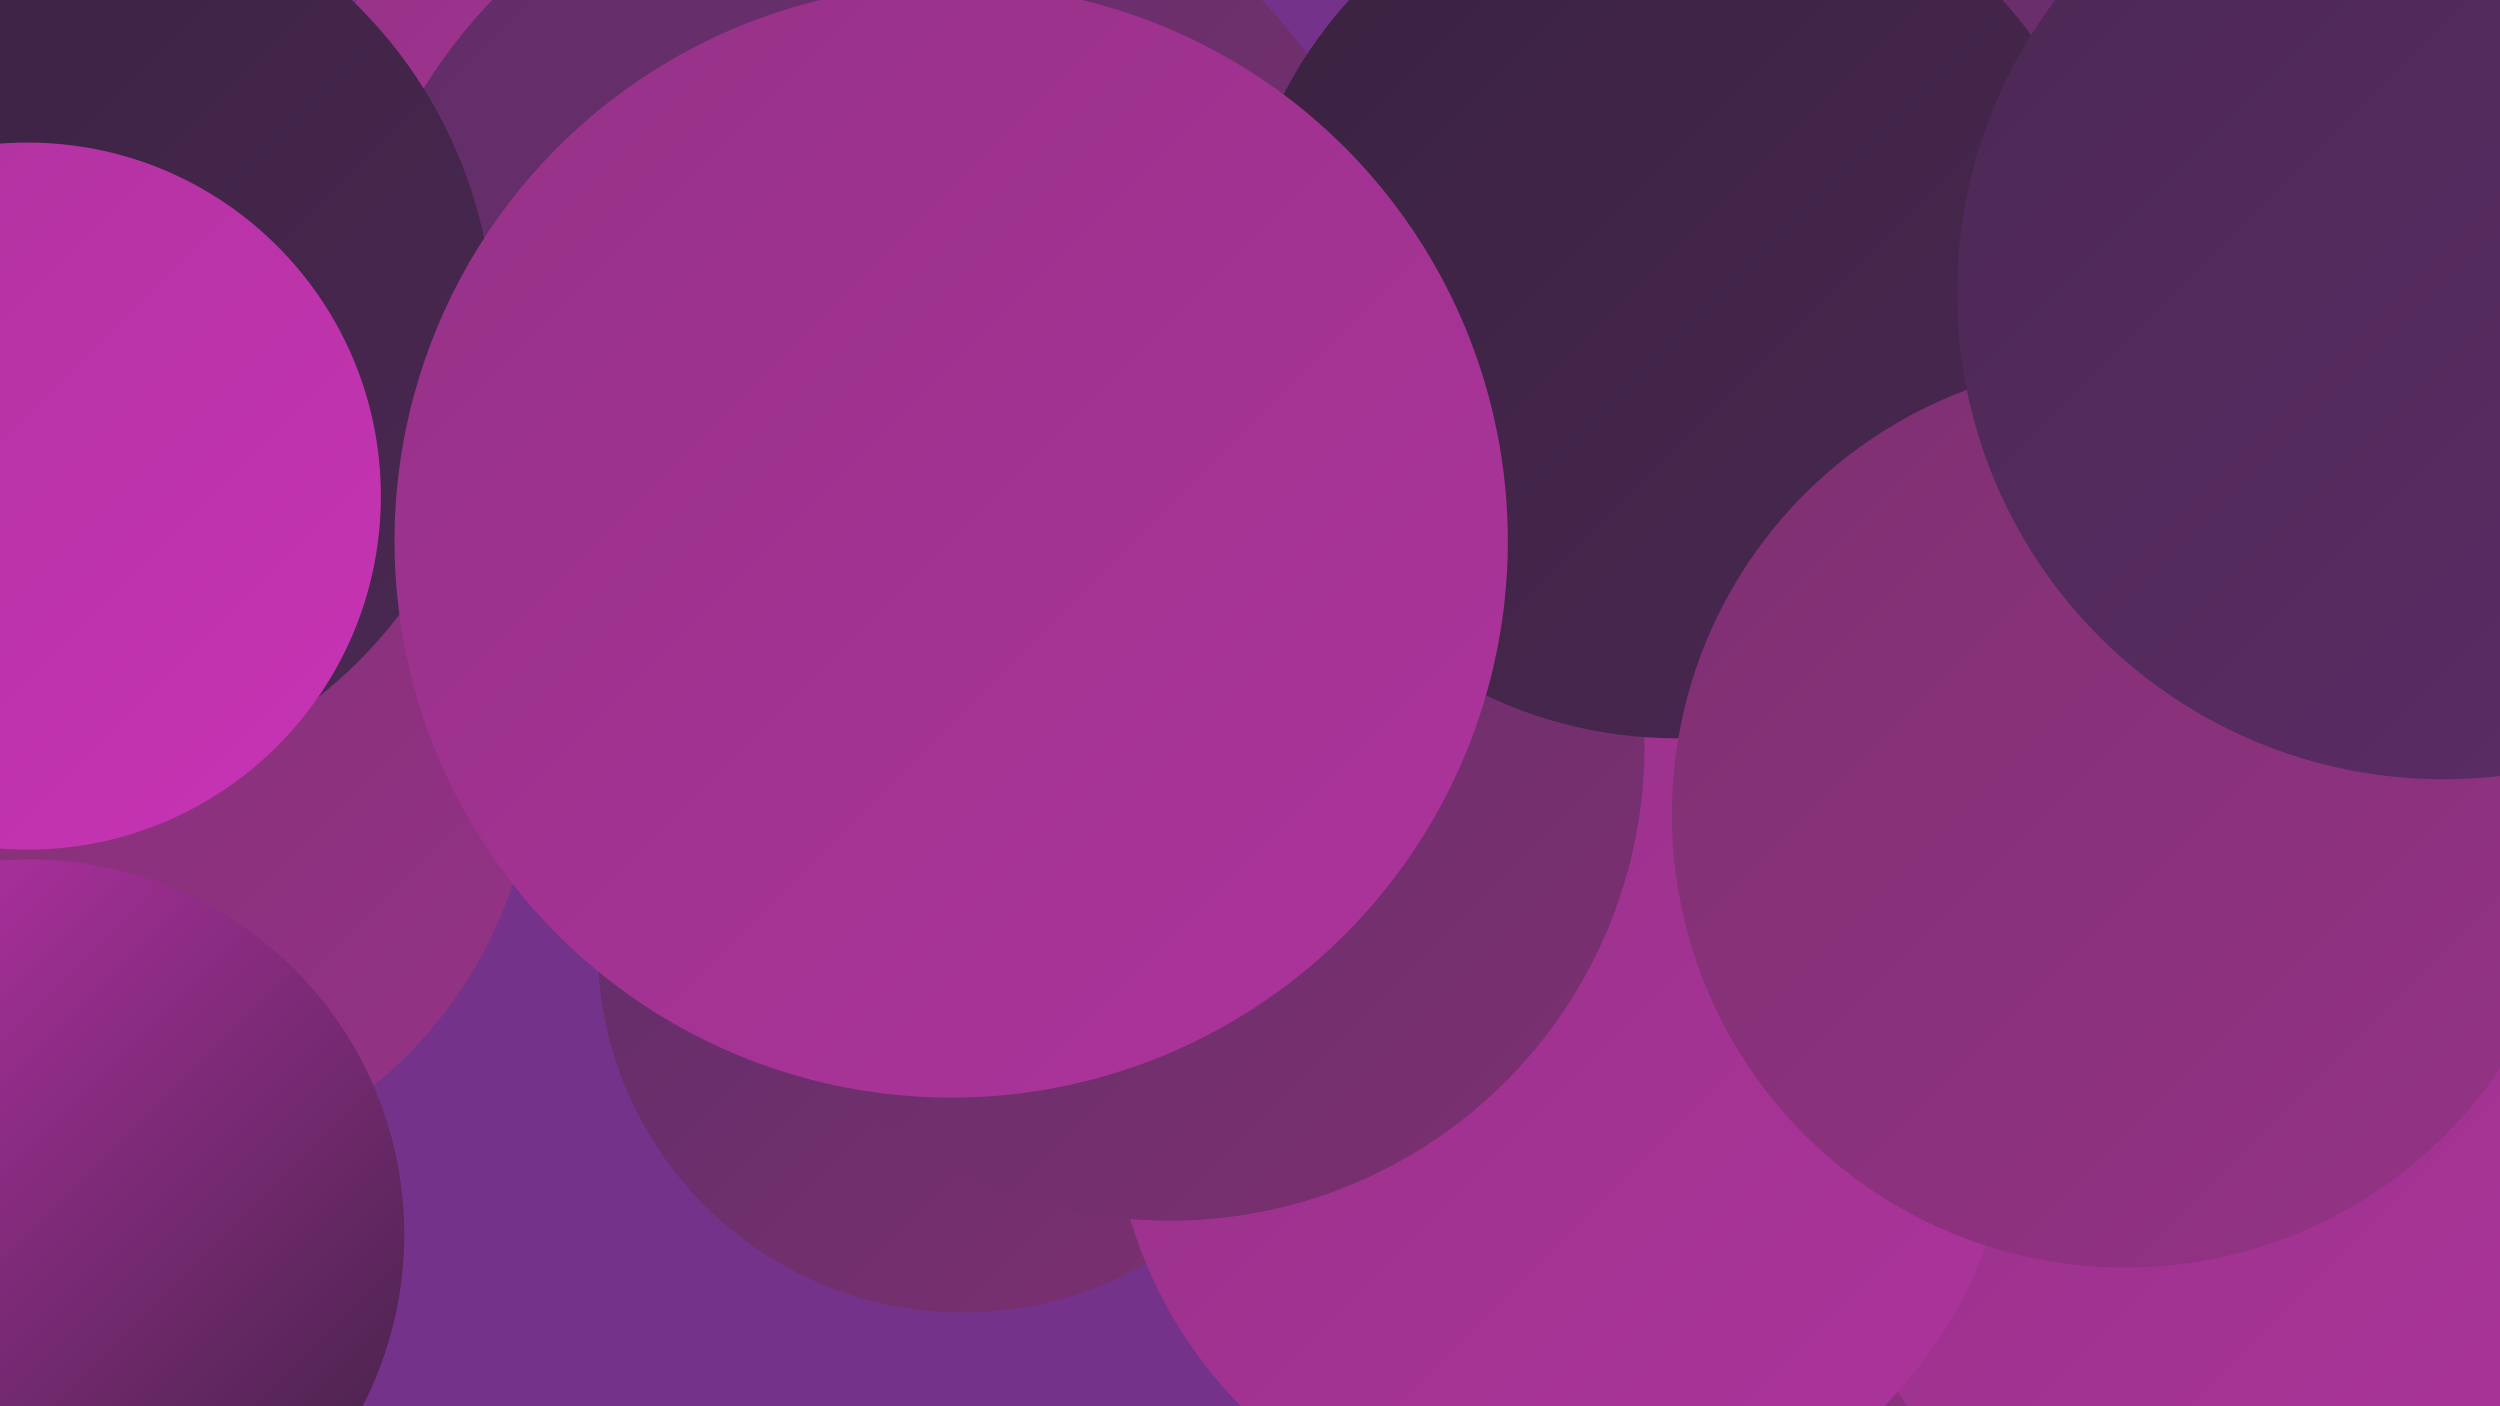
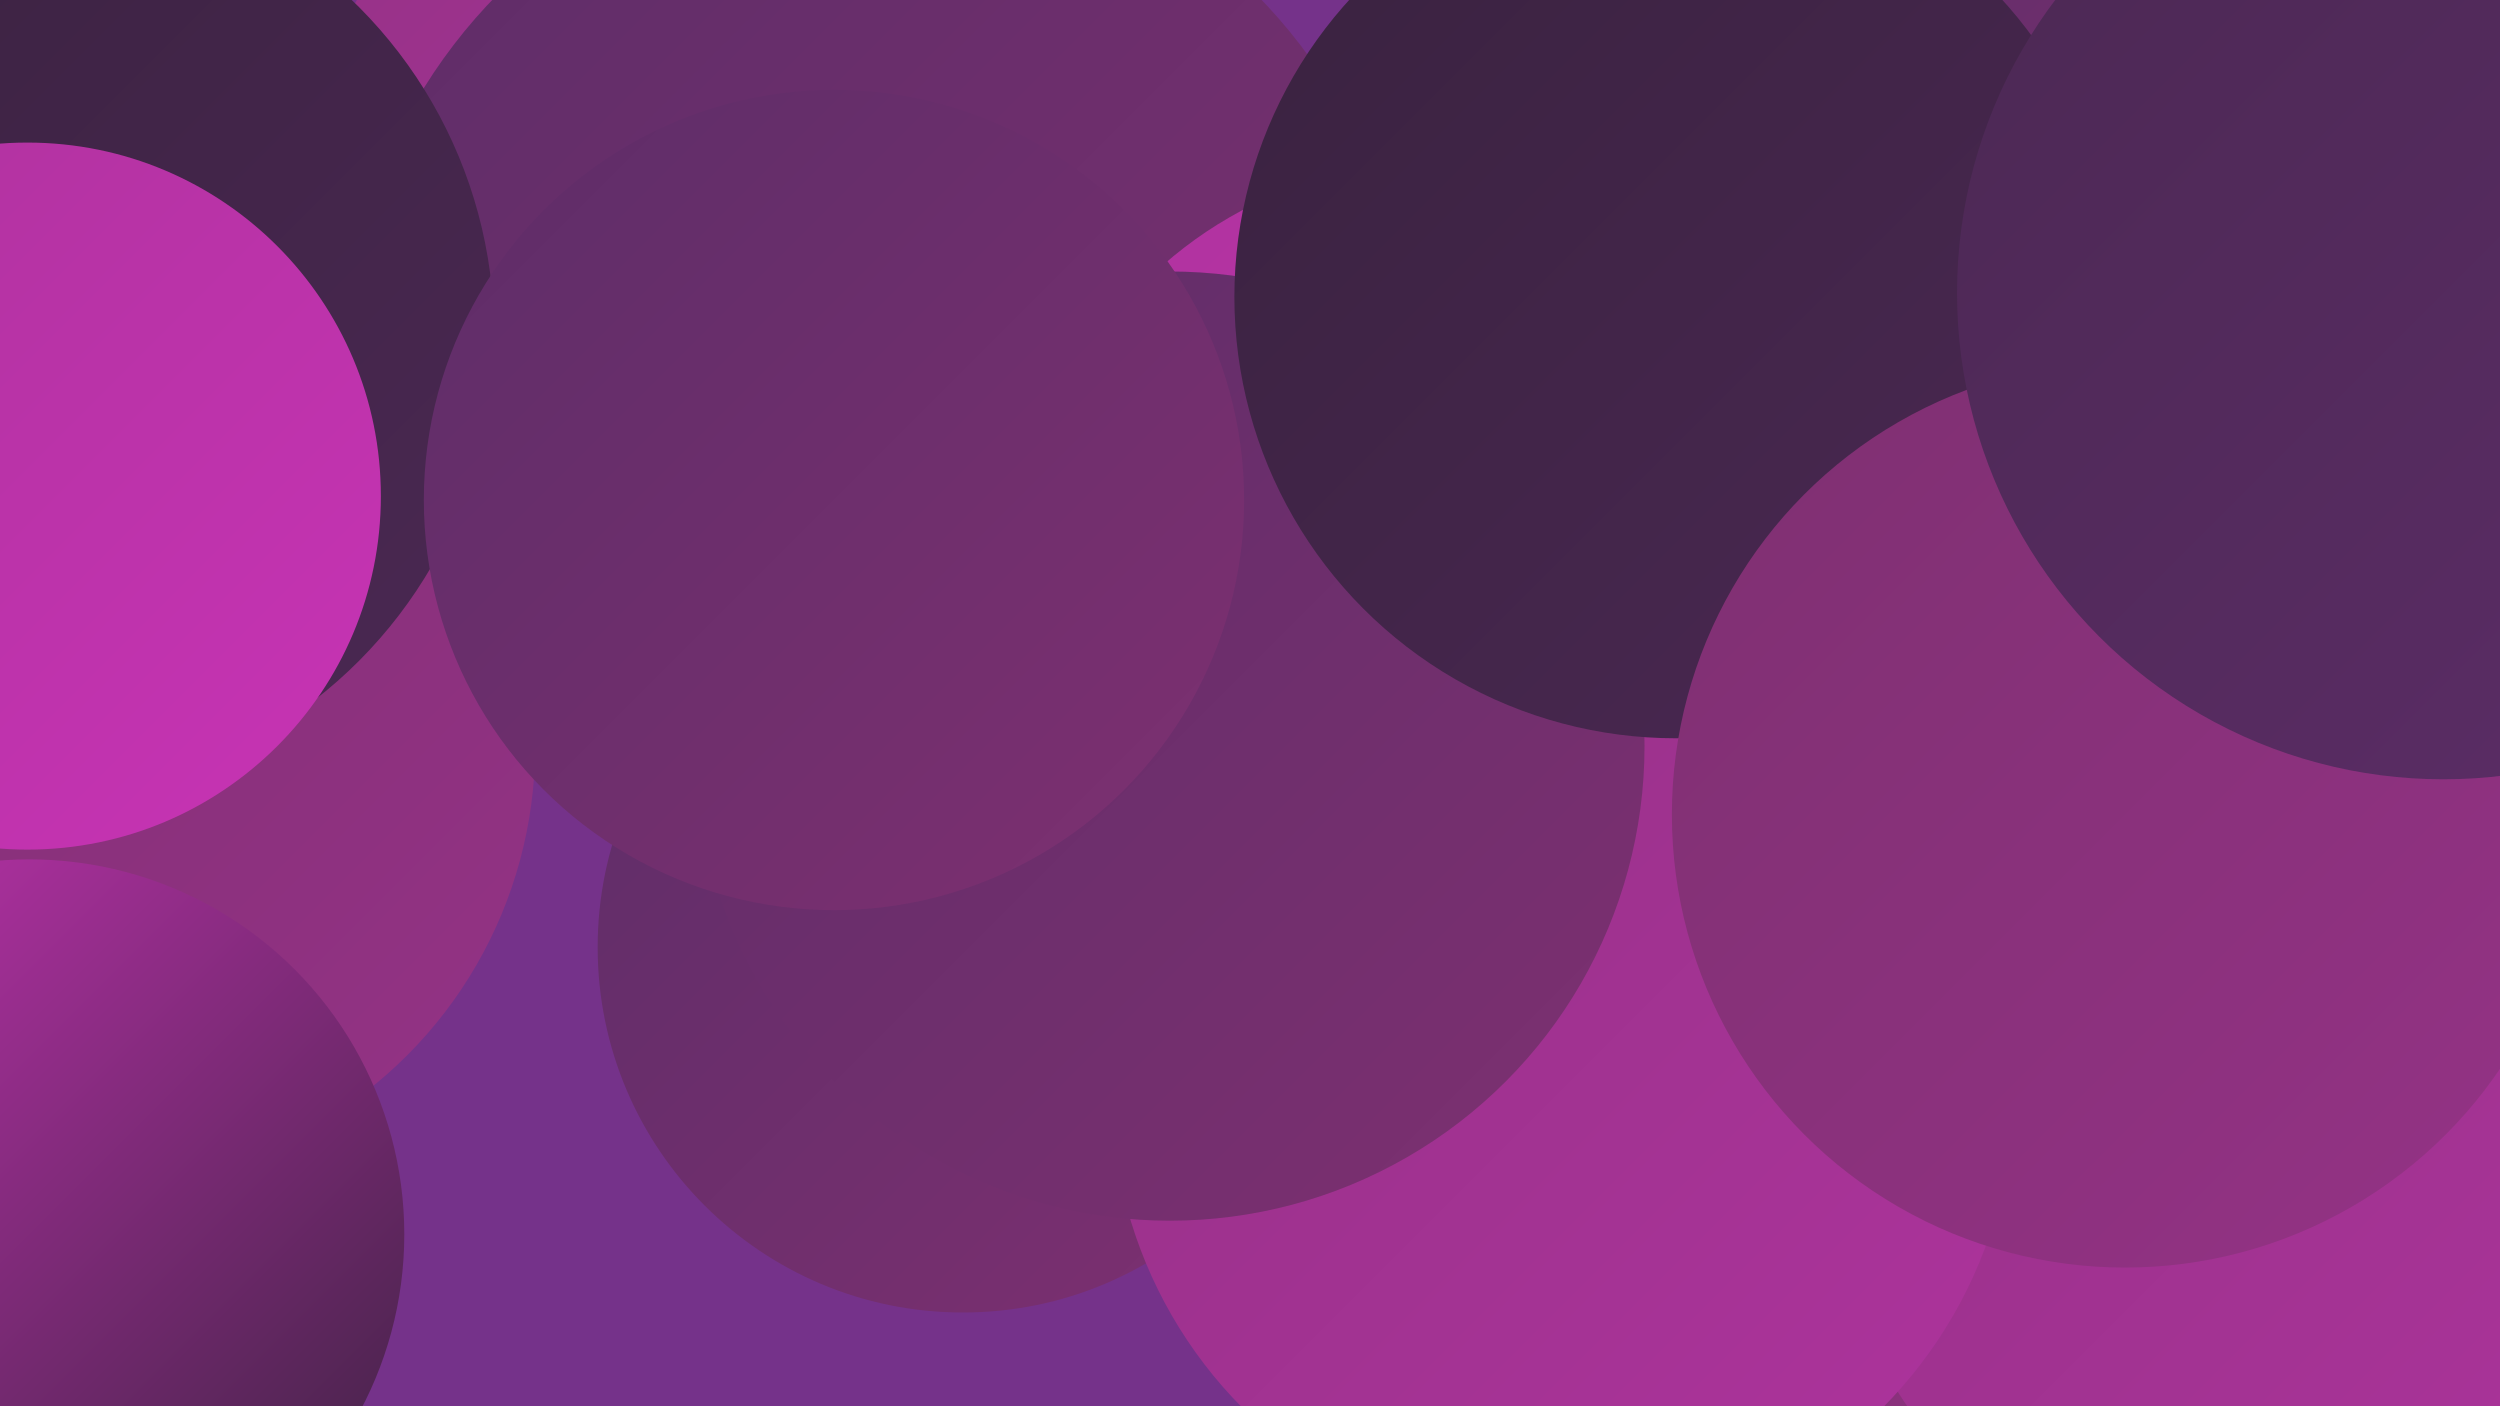
<svg xmlns="http://www.w3.org/2000/svg" width="1280" height="720">
  <defs>
    <linearGradient id="grad0" x1="0%" y1="0%" x2="100%" y2="100%">
      <stop offset="0%" style="stop-color:#39223f;stop-opacity:1" />
      <stop offset="100%" style="stop-color:#4b2853;stop-opacity:1" />
    </linearGradient>
    <linearGradient id="grad1" x1="0%" y1="0%" x2="100%" y2="100%">
      <stop offset="0%" style="stop-color:#4b2853;stop-opacity:1" />
      <stop offset="100%" style="stop-color:#5d2d68;stop-opacity:1" />
    </linearGradient>
    <linearGradient id="grad2" x1="0%" y1="0%" x2="100%" y2="100%">
      <stop offset="0%" style="stop-color:#5d2d68;stop-opacity:1" />
      <stop offset="100%" style="stop-color:#7e3071;stop-opacity:1" />
    </linearGradient>
    <linearGradient id="grad3" x1="0%" y1="0%" x2="100%" y2="100%">
      <stop offset="0%" style="stop-color:#7e3071;stop-opacity:1" />
      <stop offset="100%" style="stop-color:#953286;stop-opacity:1" />
    </linearGradient>
    <linearGradient id="grad4" x1="0%" y1="0%" x2="100%" y2="100%">
      <stop offset="0%" style="stop-color:#953286;stop-opacity:1" />
      <stop offset="100%" style="stop-color:#ae339d;stop-opacity:1" />
    </linearGradient>
    <linearGradient id="grad5" x1="0%" y1="0%" x2="100%" y2="100%">
      <stop offset="0%" style="stop-color:#ae339d;stop-opacity:1" />
      <stop offset="100%" style="stop-color:#c833b5;stop-opacity:1" />
    </linearGradient>
    <linearGradient id="grad6" x1="0%" y1="0%" x2="100%" y2="100%">
      <stop offset="0%" style="stop-color:#c833b5;stop-opacity:1" />
      <stop offset="100%" style="stop-color:#39223f;stop-opacity:1" />
    </linearGradient>
  </defs>
  <rect width="1280" height="720" fill="#75328a" />
  <circle cx="811" cy="528" r="242" fill="url(#grad0)" />
  <circle cx="1015" cy="322" r="278" fill="url(#grad0)" />
  <circle cx="349" cy="94" r="191" fill="url(#grad4)" />
  <circle cx="449" cy="189" r="273" fill="url(#grad2)" />
  <circle cx="1000" cy="686" r="262" fill="url(#grad3)" />
  <circle cx="735" cy="294" r="211" fill="url(#grad5)" />
  <circle cx="50" cy="382" r="224" fill="url(#grad3)" />
  <circle cx="493" cy="485" r="187" fill="url(#grad2)" />
  <circle cx="1176" cy="583" r="242" fill="url(#grad4)" />
  <circle cx="1129" cy="3" r="241" fill="url(#grad2)" />
  <circle cx="800" cy="558" r="231" fill="url(#grad4)" />
  <circle cx="599" cy="382" r="243" fill="url(#grad2)" />
  <circle cx="858" cy="152" r="226" fill="url(#grad0)" />
  <circle cx="1088" cy="417" r="232" fill="url(#grad3)" />
  <circle cx="16" cy="171" r="237" fill="url(#grad0)" />
  <circle cx="427" cy="256" r="210" fill="url(#grad2)" />
  <circle cx="1251" cy="150" r="249" fill="url(#grad1)" />
  <circle cx="14" cy="254" r="181" fill="url(#grad5)" />
  <circle cx="15" cy="632" r="192" fill="url(#grad6)" />
-   <circle cx="487" cy="277" r="285" fill="url(#grad4)" />
</svg>